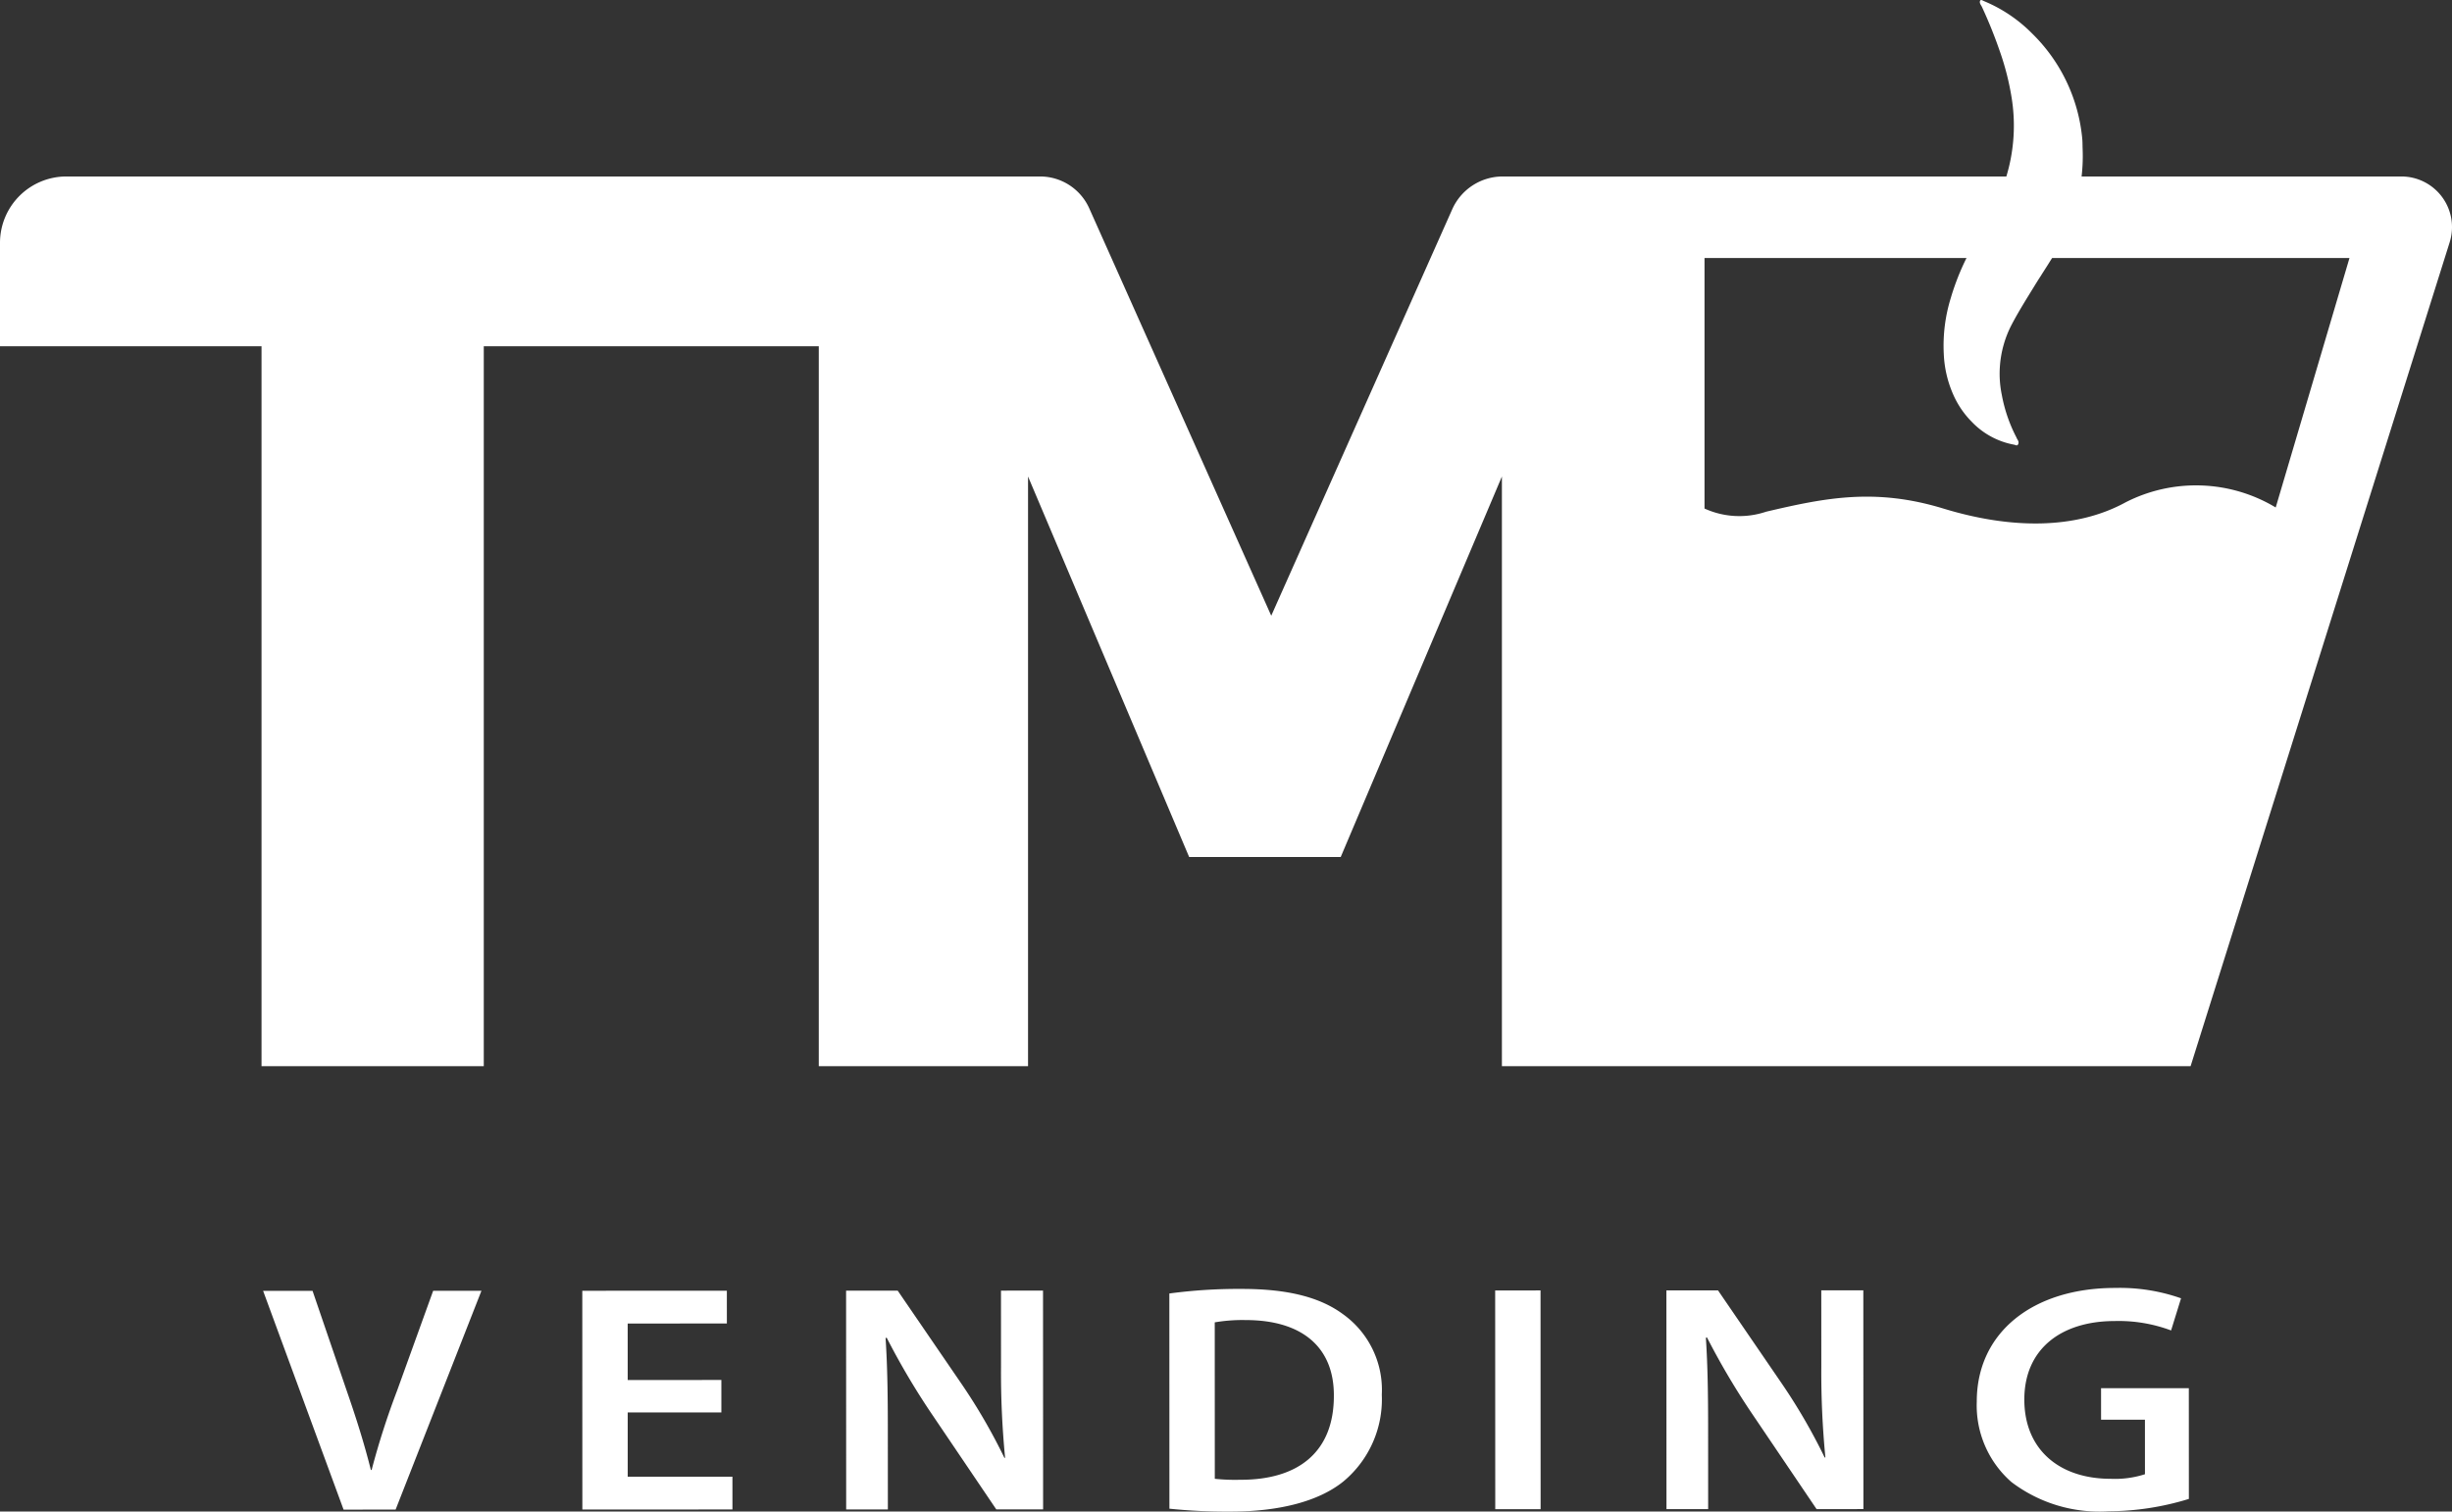
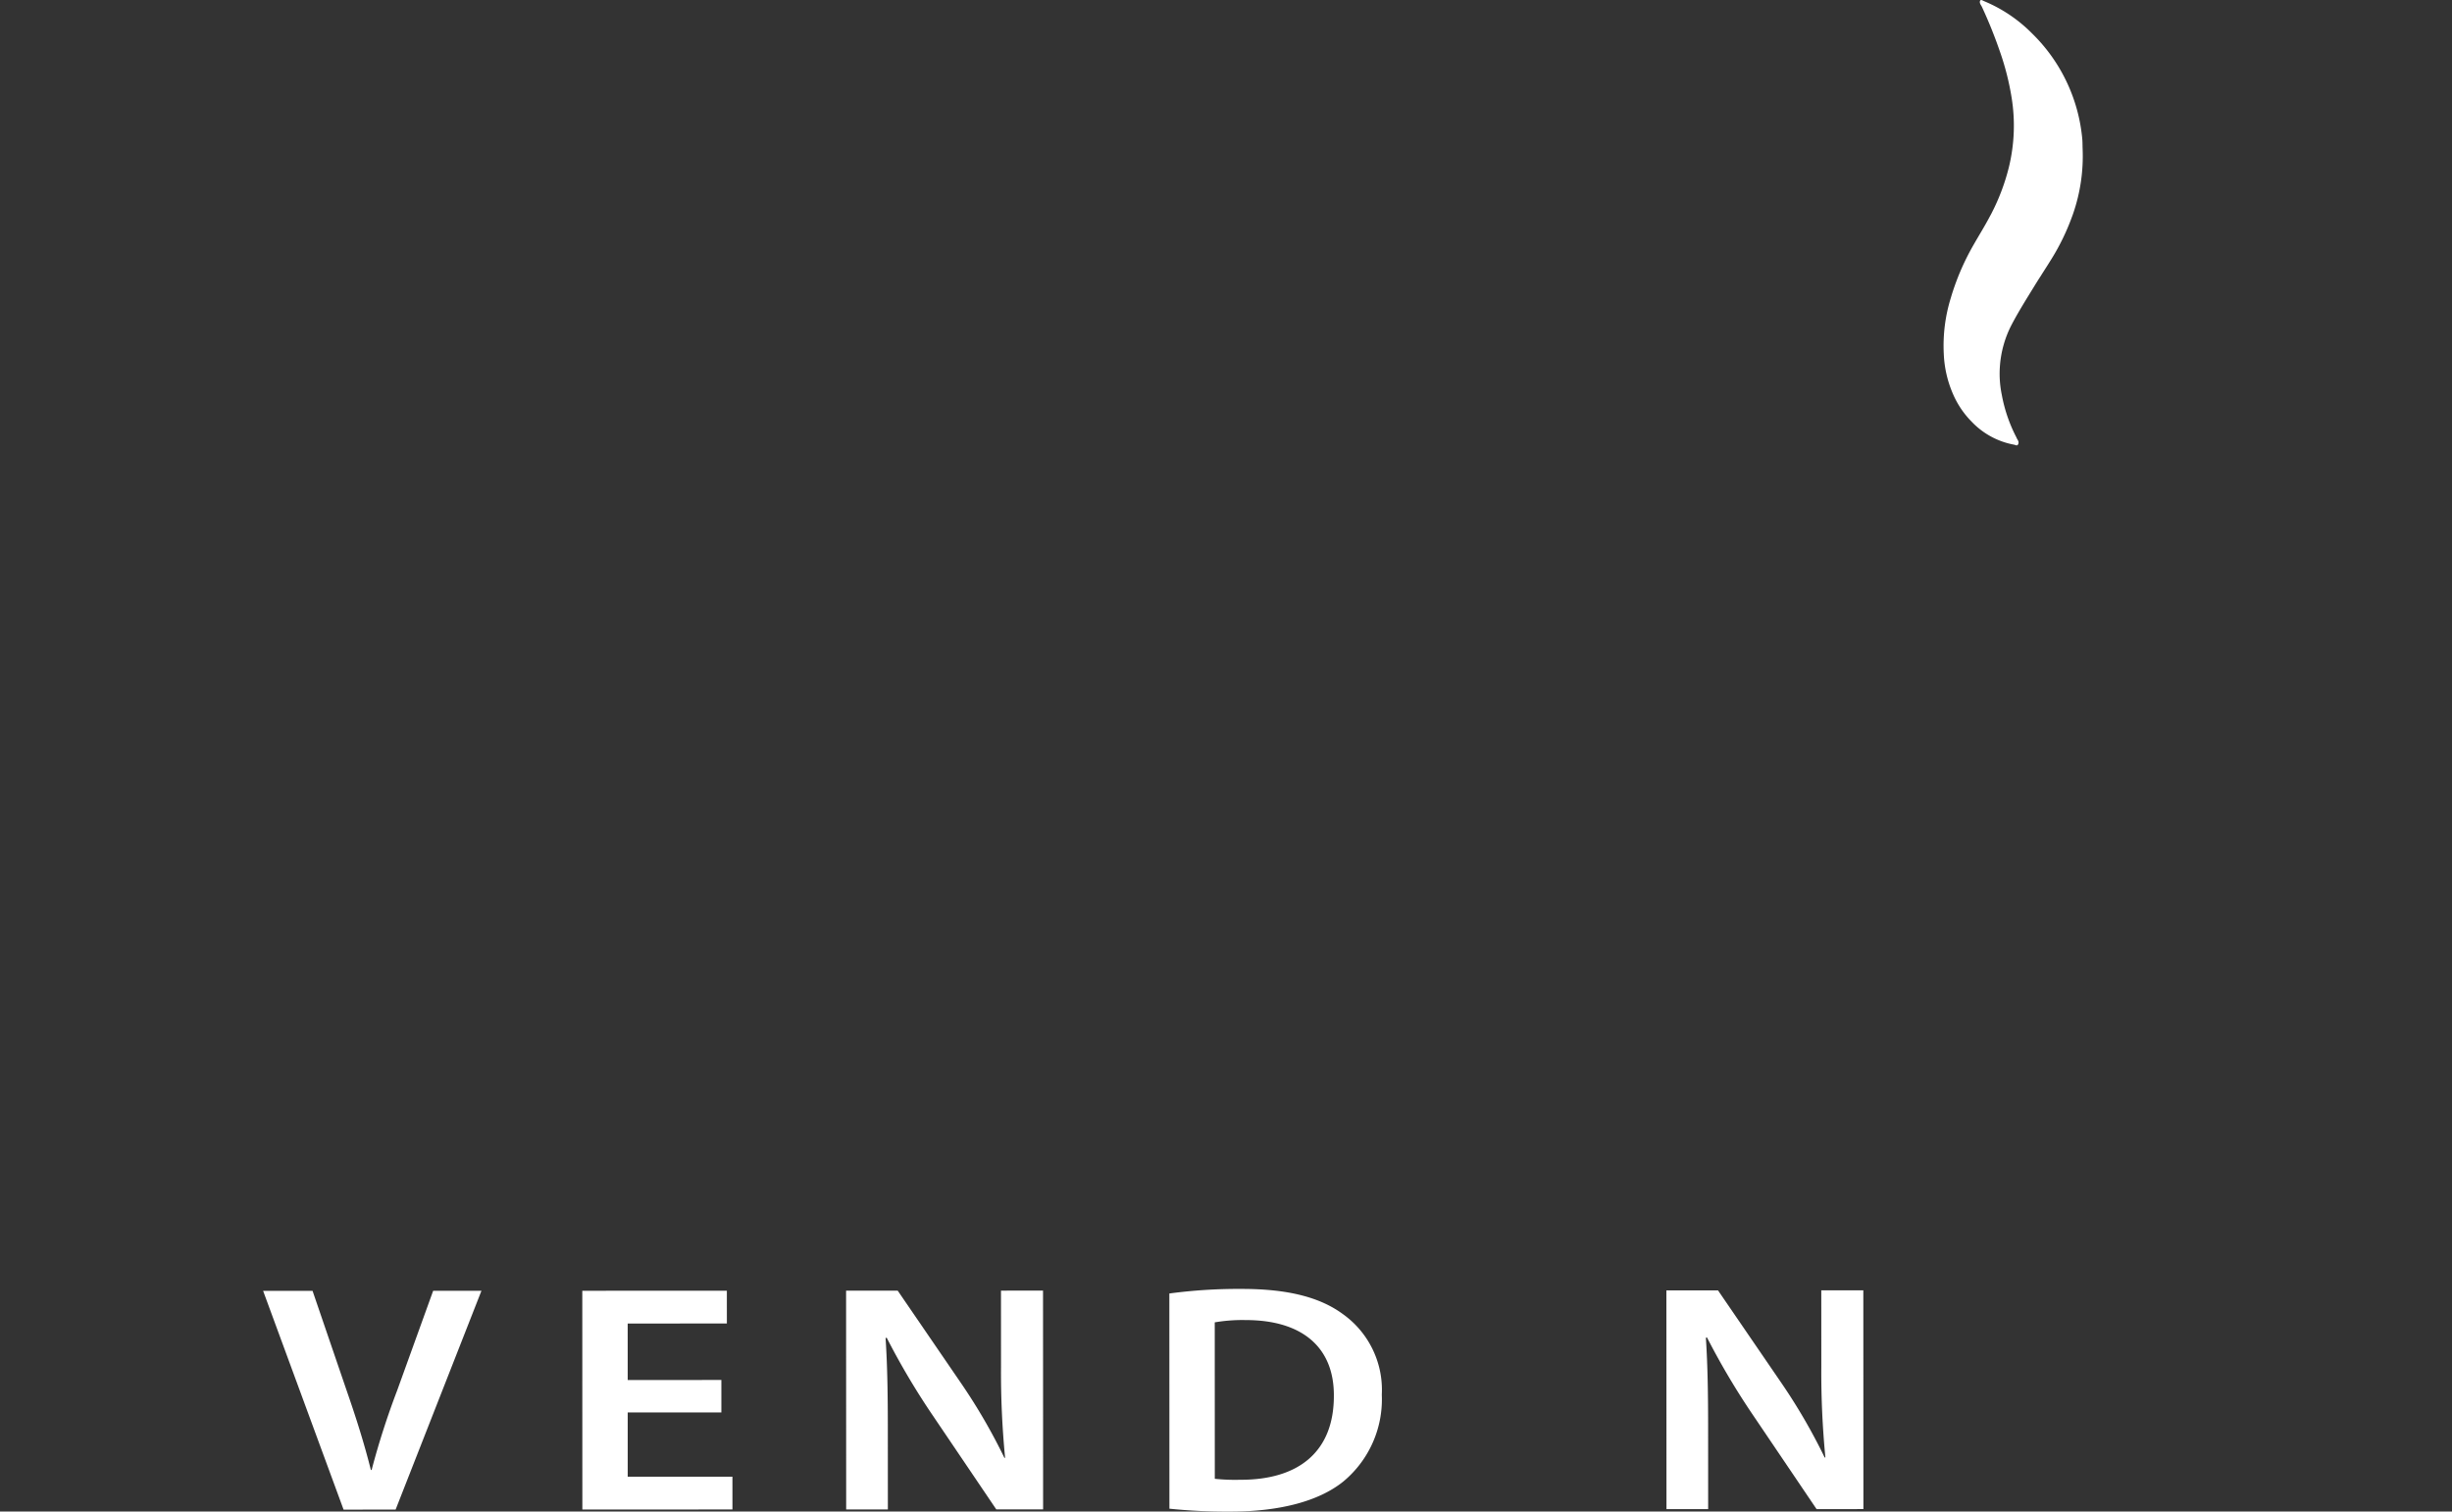
<svg xmlns="http://www.w3.org/2000/svg" id="Capa_1" data-name="Capa 1" width="145.988" height="90.02" viewBox="0 0 145.988 90.02">
  <rect x="0" y="0" width="145.988" height="90.02" fill="#333333" stroke="none" />
  <defs>
    <style>.cls-1{fill:#fff;}</style>
  </defs>
  <path class="cls-1" d="M20.456,89.904,15.666,76.877l2.943-.001L20.631,82.79c.571,1.643,1.054,3.17,1.45,4.754h.045a46.197,46.197,0,0,1,1.513-4.717l2.15-5.954,2.875-.001-5.11,13.03Z" />
  <path class="cls-1" d="M42.949,84.116l-5.576.002.001,3.827,6.234-.002.001,1.952-8.936.003L34.669,76.87l8.607-.003.001,1.952-5.905.002.001,3.364,5.576-.002Z" />
  <path class="cls-1" d="M50.38,89.893l-.005-13.028,3.073-.001,3.823,5.585a34.462,34.462,0,0,1,2.528,4.368h.043a52.53,52.53,0,0,1-.243-5.413l-.002-4.542L62.1,76.86l.005,13.028-2.789.001L55.45,84.17a43.656,43.656,0,0,1-2.658-4.504l-.066.02c.11,1.682.134,3.402.134,5.547l.002,4.659Z" />
  <path class="cls-1" d="M69.621,77.032a30.924,30.924,0,0,1,4.303-.272c2.768-.001,4.677.501,6.038,1.506a5.541,5.541,0,0,1,2.308,4.793,6.357,6.357,0,0,1-2.304,5.181c-1.469,1.179-3.818,1.78-6.695,1.781a33.394,33.394,0,0,1-3.646-.173ZM72.327,88.068a11.355,11.355,0,0,0,1.493.058c3.513.018,5.597-1.684,5.596-4.989.022-2.88-1.866-4.523-5.249-4.522a9.774,9.774,0,0,0-1.843.136Z" />
-   <path class="cls-1" d="M91.721,76.85l.005,13.028-2.701.001L89.02,76.851Z" />
  <path class="cls-1" d="M99.219,89.876l-.005-13.028,3.073-.001,3.823,5.585a34.463,34.463,0,0,1,2.528,4.368h.043a52.503,52.503,0,0,1-.243-5.413l-.002-4.542,2.503-.001.005,13.028-2.789.001-3.866-5.72a43.655,43.655,0,0,1-2.658-4.504l-.066.02c.11,1.682.134,3.402.134,5.547l.002,4.659Z" />
-   <path class="cls-1" d="M130.322,89.266a16.448,16.448,0,0,1-4.764.736,8.655,8.655,0,0,1-5.797-1.738,6.056,6.056,0,0,1-2.067-4.793c-.002-4.117,3.336-6.767,8.232-6.769a10.986,10.986,0,0,1,3.93.617l-.593,1.914a8.908,8.908,0,0,0-3.36-.56c-3.161.001-5.379,1.645-5.378,4.68.001,2.957,2.067,4.716,5.14,4.715a5.811,5.811,0,0,0,2.042-.272l-.001-3.248-2.612.001-.001-1.875,5.226-.002Z" />
-   <path class="cls-1" d="M142.992,10.51H89.455a3.291,3.291,0,0,0-2.991,1.953L75.688,36.669,64.855,12.413A3.206,3.206,0,0,0,61.934,10.51H3.936A3.953,3.953,0,0,0,0,14.48V20.62H15.571v42.876H28.803V20.62H48.749v42.876H61.208V28.378L70.8,51.038h9.024l9.597-22.66V63.496h41.003l15.421-49.054A3.014,3.014,0,0,0,142.992,10.51Zm-7.5,19.712a9.211,9.211,0,0,0-8.928-.311c-2.954,1.617-6.793,1.617-10.863.374-4.074-1.243-7.061-.63-10.549.189a4.993,4.993,0,0,1-3.668-.189V15.366h38.4Q137.69,22.794,135.492,30.222Z" />
  <path class="cls-1" d="M123.423,12.745c-.015.046-.035.096-.053.145a13.505,13.505,0,0,1-1.317,2.675c-.185.302-.378.592-.56.887-.085.126-.161.25-.241.376-.504.826-1.021,1.63-1.484,2.511a6.339,6.339,0,0,0-.701,2.536,6.2,6.2,0,0,0,.115,1.63,9.016,9.016,0,0,0,.874,2.548.345.345,0,0,1,.015.04c.047.096.141.191.1.327-.053.17-.161.083-.243.065a4.631,4.631,0,0,1-2.532-1.365,5.351,5.351,0,0,1-1.115-1.649,6.647,6.647,0,0,1-.551-2.382,9.6,9.6,0,0,1,.422-3.359c.129-.444.282-.869.443-1.279a14.873,14.873,0,0,1,.936-1.92c.314-.548.642-1.072.942-1.643.044-.08.091-.163.132-.25a12.561,12.561,0,0,0,1.003-2.69,10.468,10.468,0,0,0,.158-4.148,15.944,15.944,0,0,0-.71-2.776A27.607,27.607,0,0,0,117.994.395c-.053-.102-.161-.219-.1-.354.053-.092.158,0,.235.028a8.72,8.72,0,0,1,2.863,1.929,10.06,10.06,0,0,1,2.983,6.28c.018.185.012.37.02.561A10.498,10.498,0,0,1,123.423,12.745Z" />
</svg>